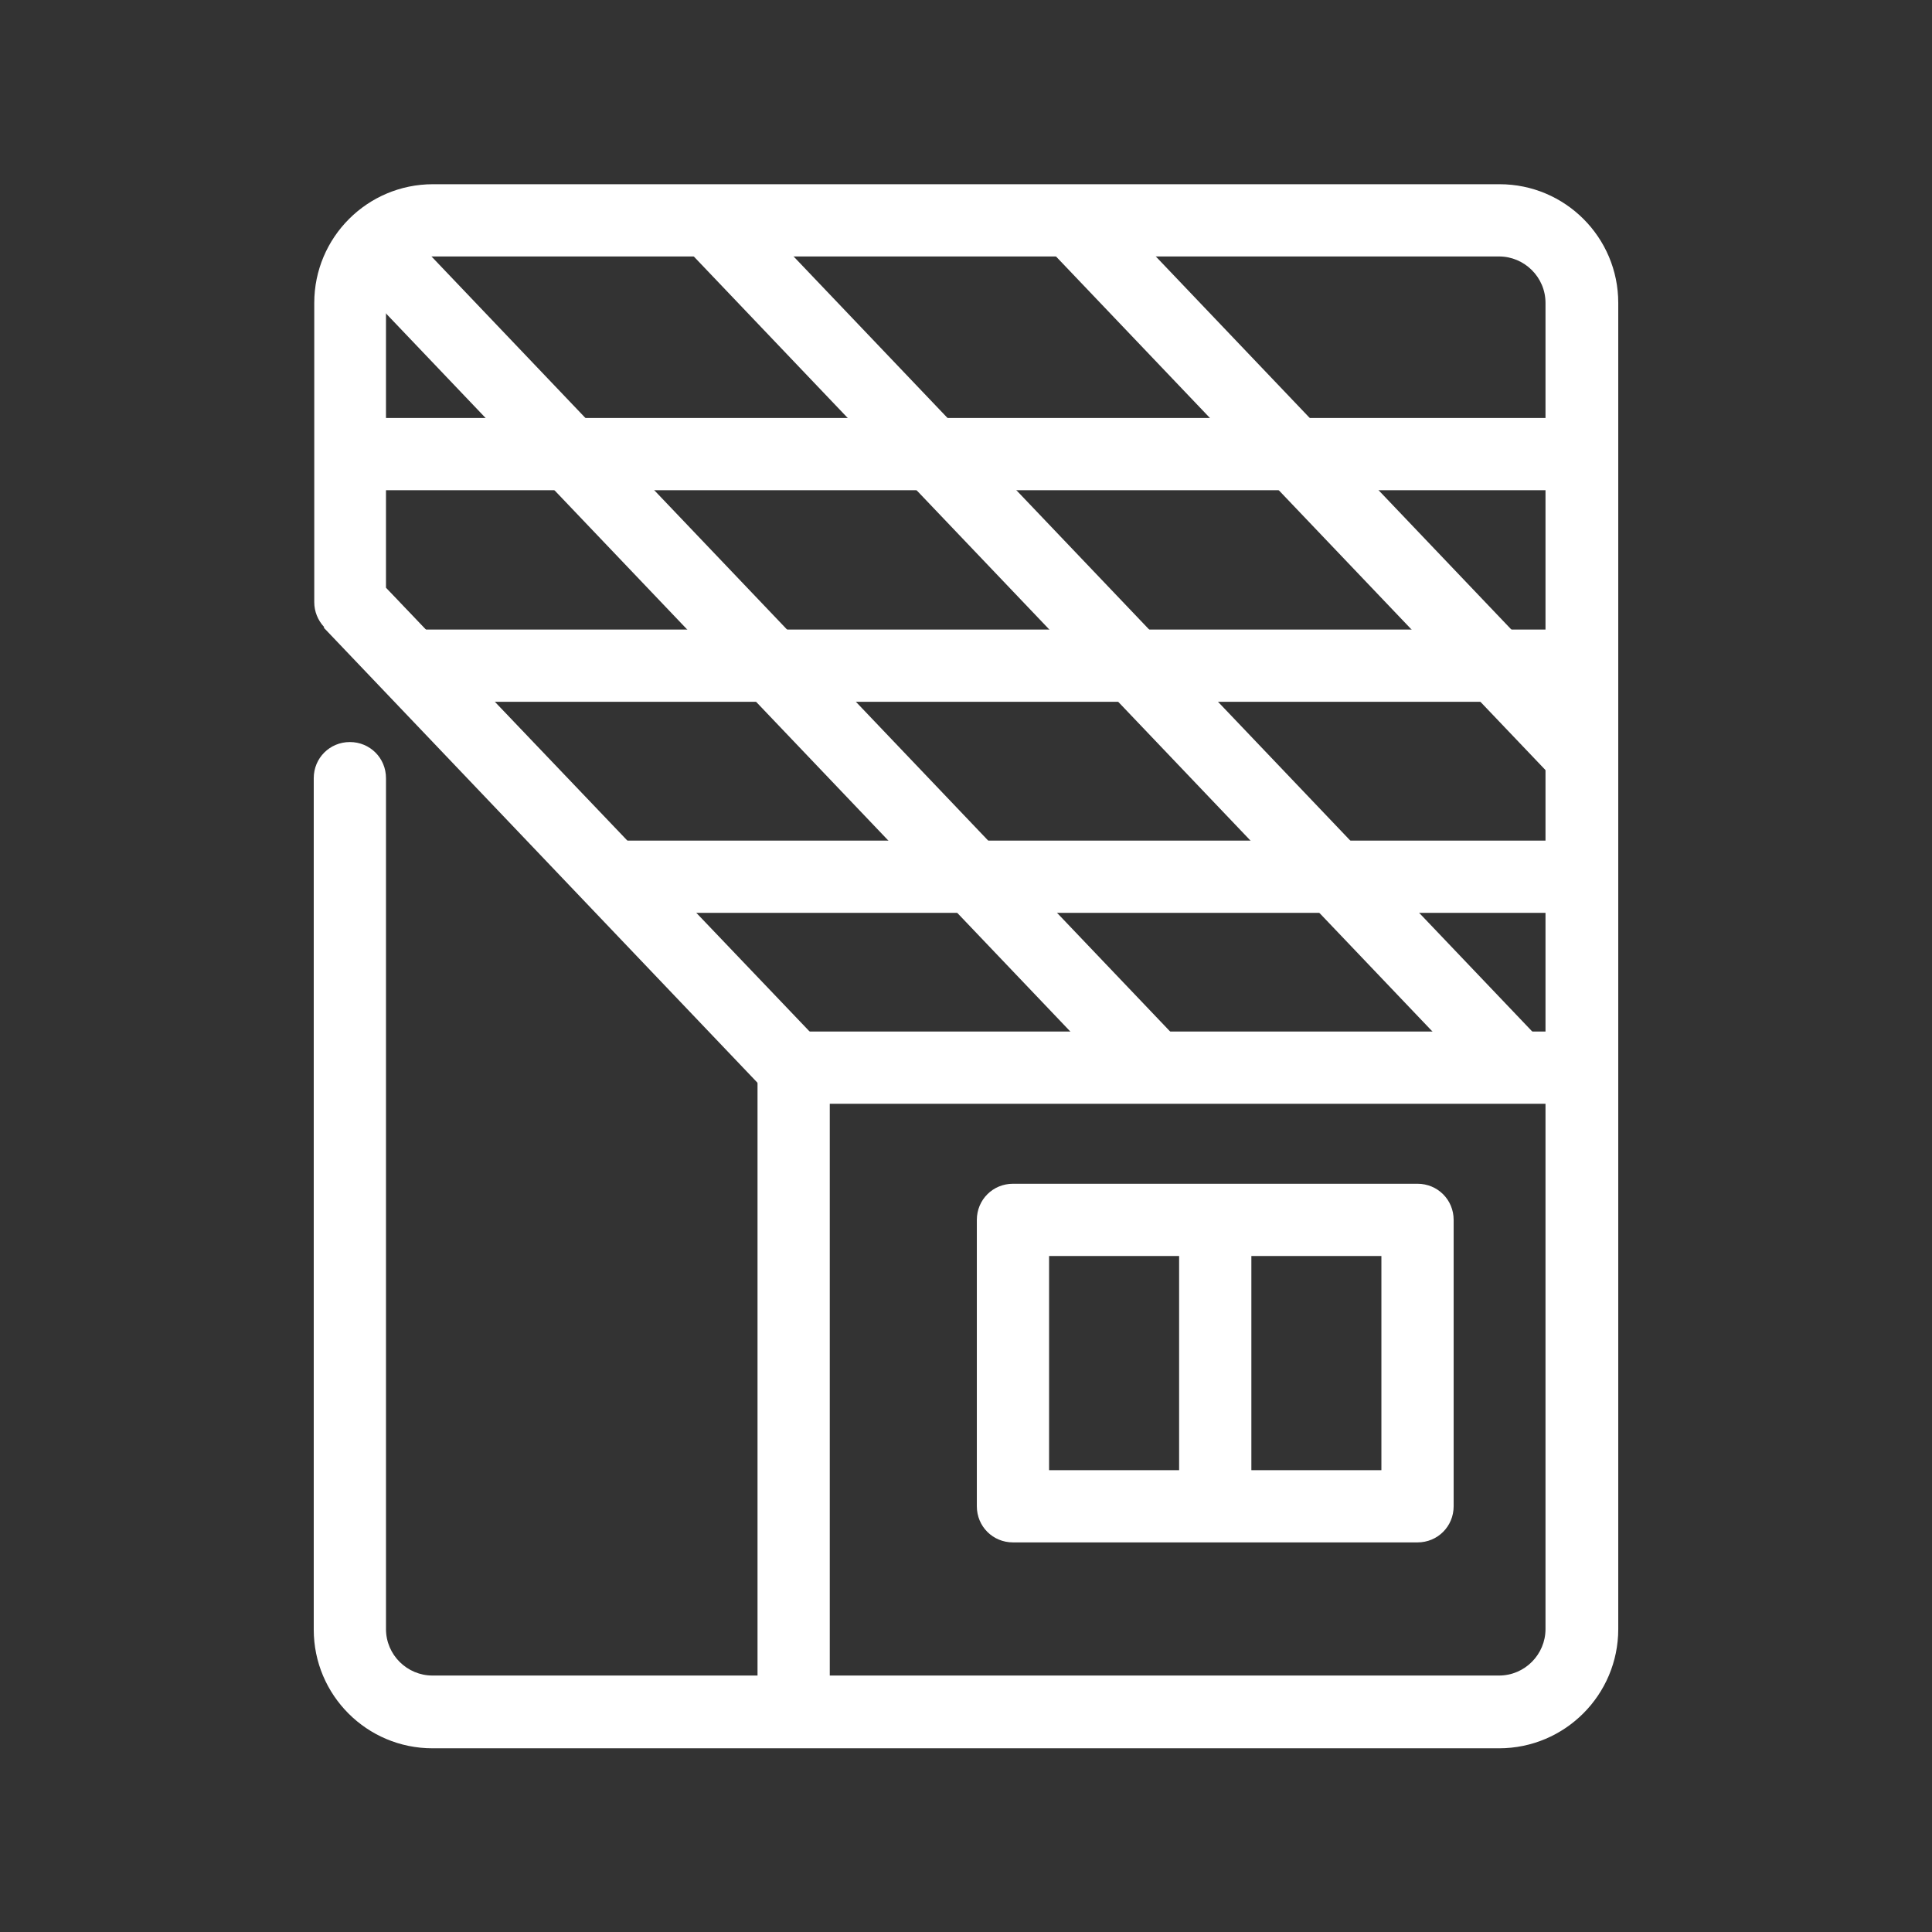
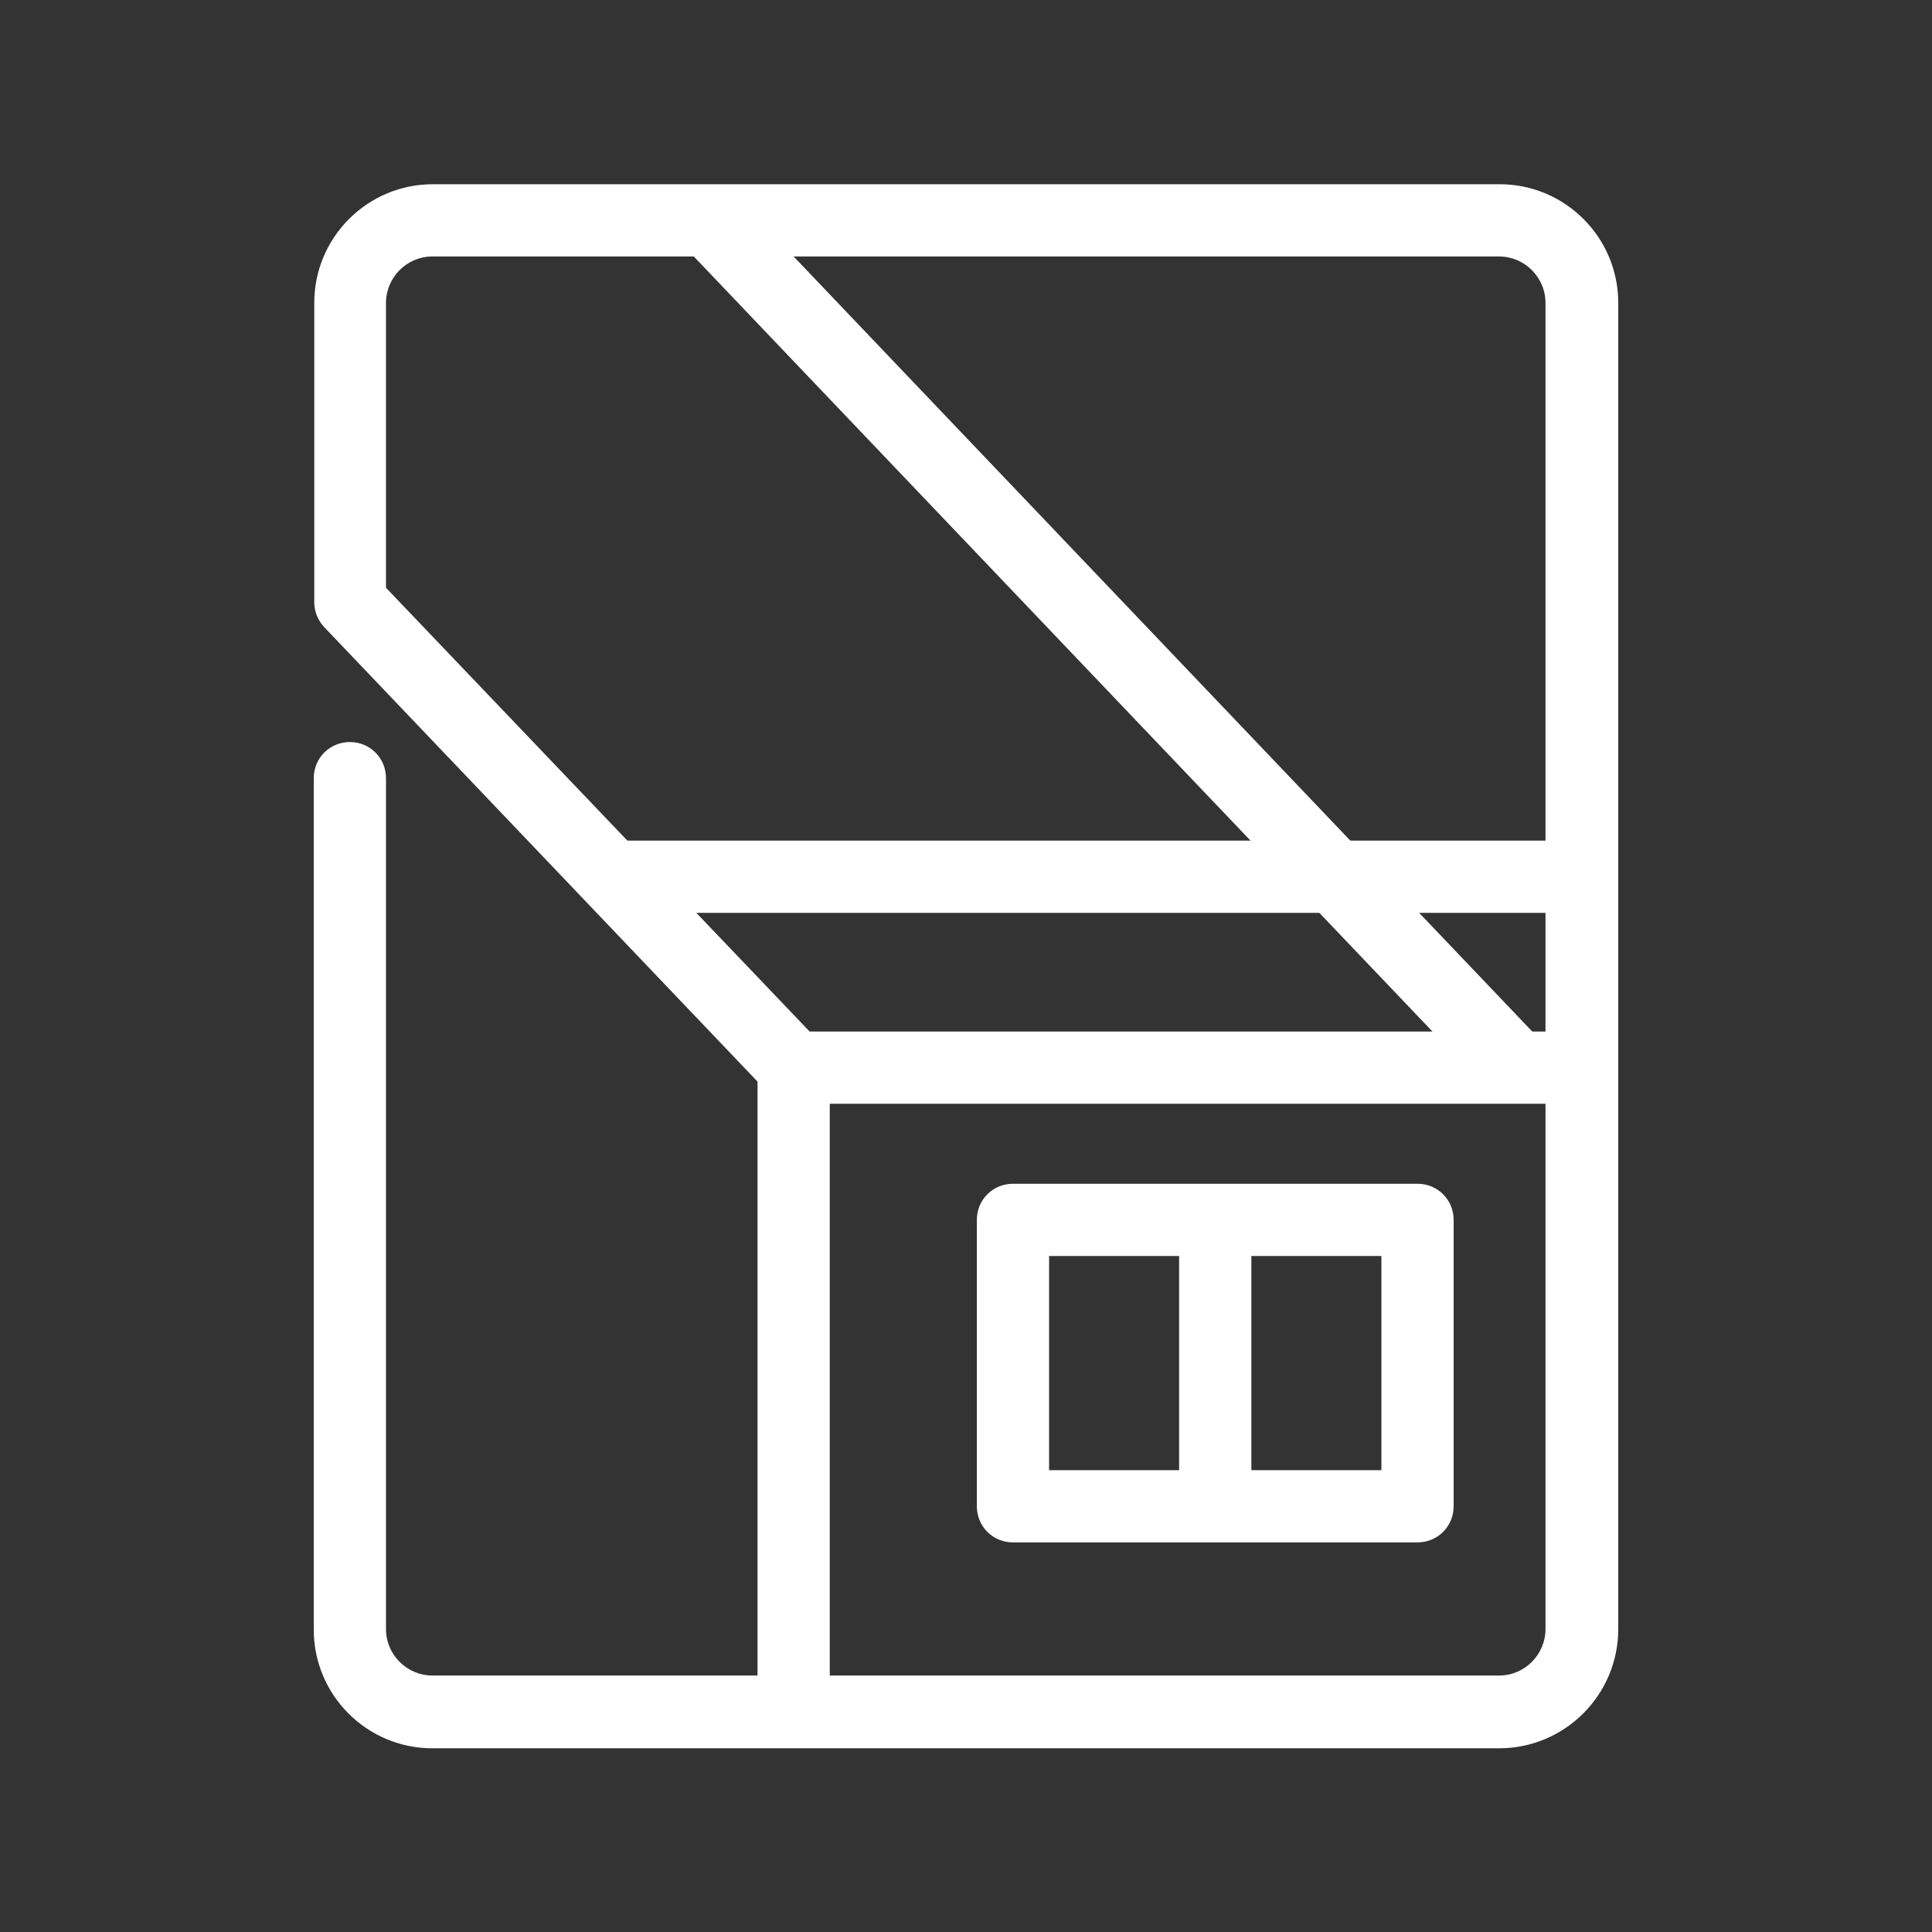
<svg xmlns="http://www.w3.org/2000/svg" version="1.1" id="Layer_1" x="0px" y="0px" viewBox="0 0 374.4 374.4" style="enable-background:new 0 0 374.4 374.4;" xml:space="preserve">
  <rect x="0" y="0" width="374.4" height="374.4" fill="#333333" stroke="none" />
  <style type="text/css">
	.st0{fill:#FFFFFF;}
</style>
  <g>
    <polygon class="st0" points="160.8,331.8 146.8,331.8 146.8,199.9 306.6,199.9 306.6,213.9 160.8,213.9  " />
-     <rect x="103.8" y="99.5" transform="matrix(0.724 -0.69 0.69 0.724 -81.073 121.209)" class="st0" width="14" height="124.6" />
-     <rect x="141" y="17.4" transform="matrix(0.724 -0.69 0.69 0.724 -46.988 137.36)" class="st0" width="14" height="219.9" />
    <rect x="208.7" y="11.3" transform="matrix(0.724 -0.69 0.69 0.724 -26.517 183.351)" class="st0" width="14" height="227" />
-     <rect x="250" y="23.8" transform="matrix(0.724 -0.69 0.69 0.724 5.795 203.476)" class="st0" width="14" height="141.5" />
    <rect x="118.5" y="162.9" class="st0" width="187.3" height="14" />
-     <rect x="79.5" y="122" class="st0" width="226.3" height="14" />
-     <rect x="67.8" y="81" class="st0" width="238" height="14" />
    <path class="st0" d="M274.7,298.9h-78.4c-3.9,0-7-3.1-7-7v-55.5c0-3.9,3.1-7,7-7h78.4c3.9,0,7,3.1,7,7v55.5   C281.7,295.8,278.6,298.9,274.7,298.9z M203.3,284.9h64.4v-41.5h-64.4V284.9z" />
    <rect x="228.5" y="237.9" class="st0" width="14" height="51.3" />
    <path class="st0" d="M290.5,338.8H83.8c-12.7,0-23-10.3-23-23V150.8c0-3.9,3.1-7,7-7s7,3.1,7,7v164.9c0,5,4.1,9,9,9h206.7   c5,0,9-4.1,9-9v-257c0-5-4.1-9-9-9H83.8c-5,0-9,4.1-9,9v55.2l84.1,88.1c2.7,2.8,2.6,7.2-0.2,9.9c-2.8,2.7-7.2,2.6-9.9-0.2l-86-90.2   c-1.2-1.3-1.9-3-1.9-4.8V58.7c0-12.7,10.3-23,23-23h206.7c12.7,0,23,10.3,23,23v257C313.6,328.4,303.3,338.8,290.5,338.8z" />
  </g>
</svg>